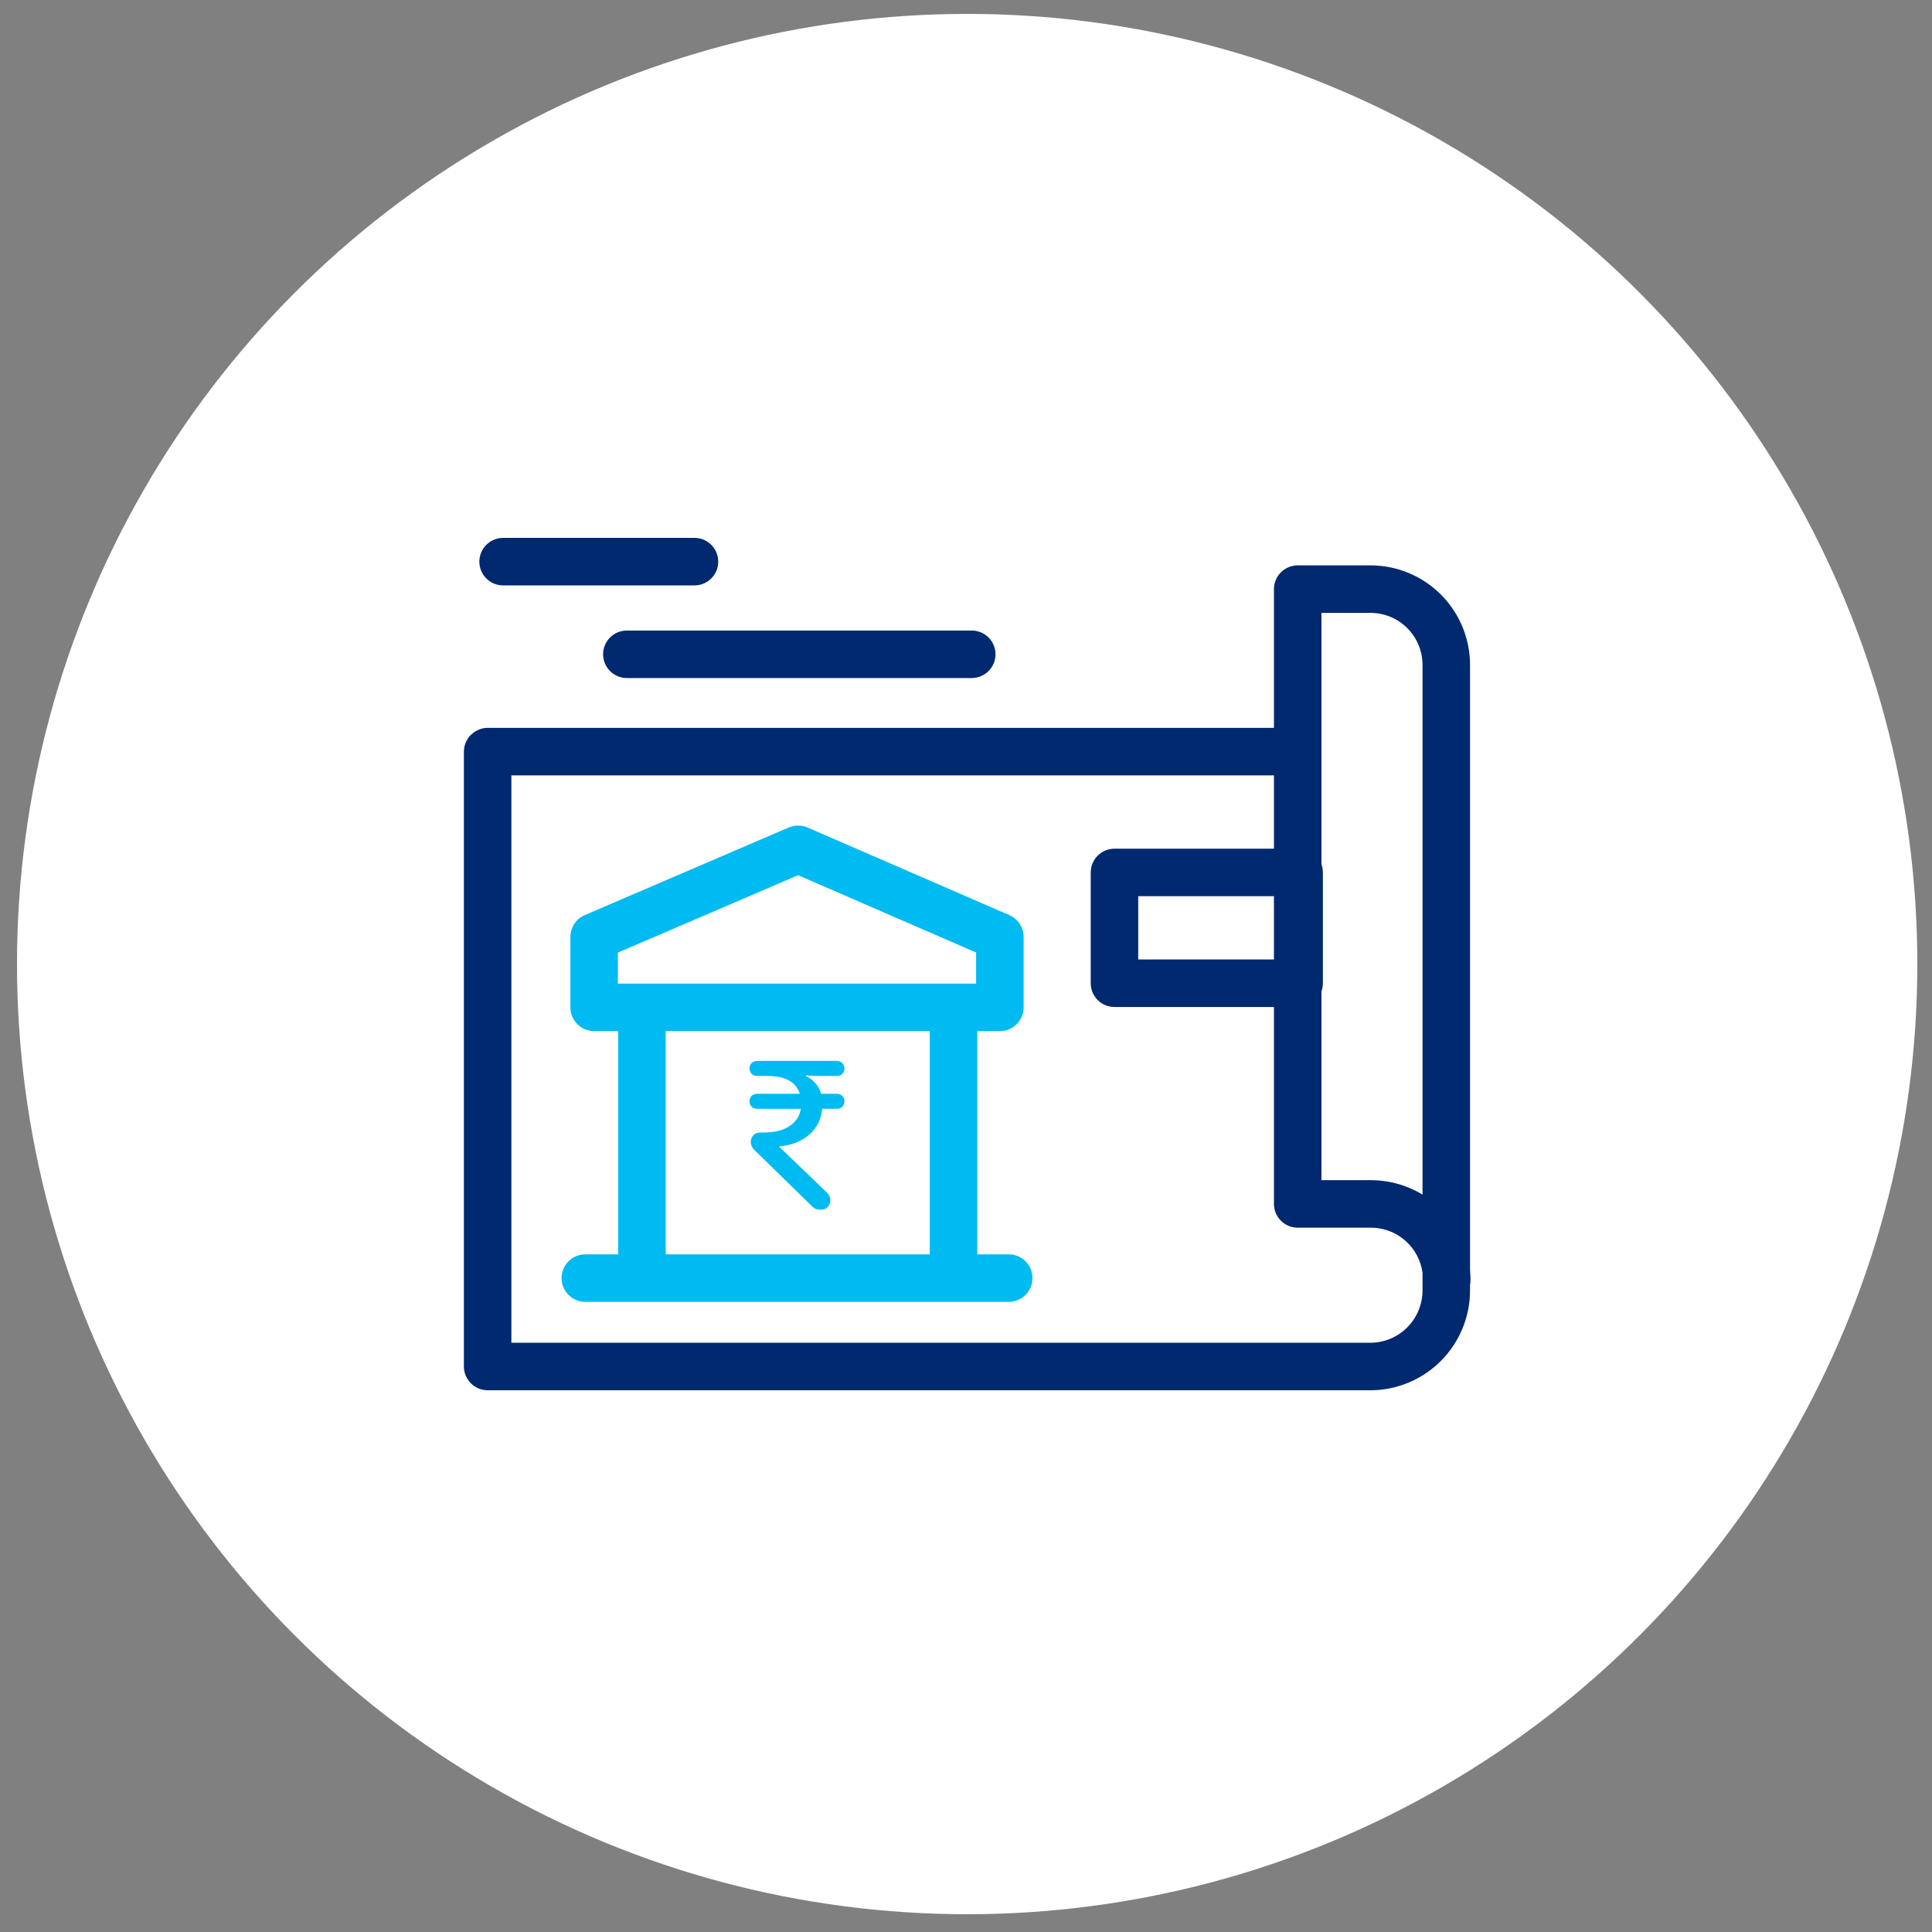
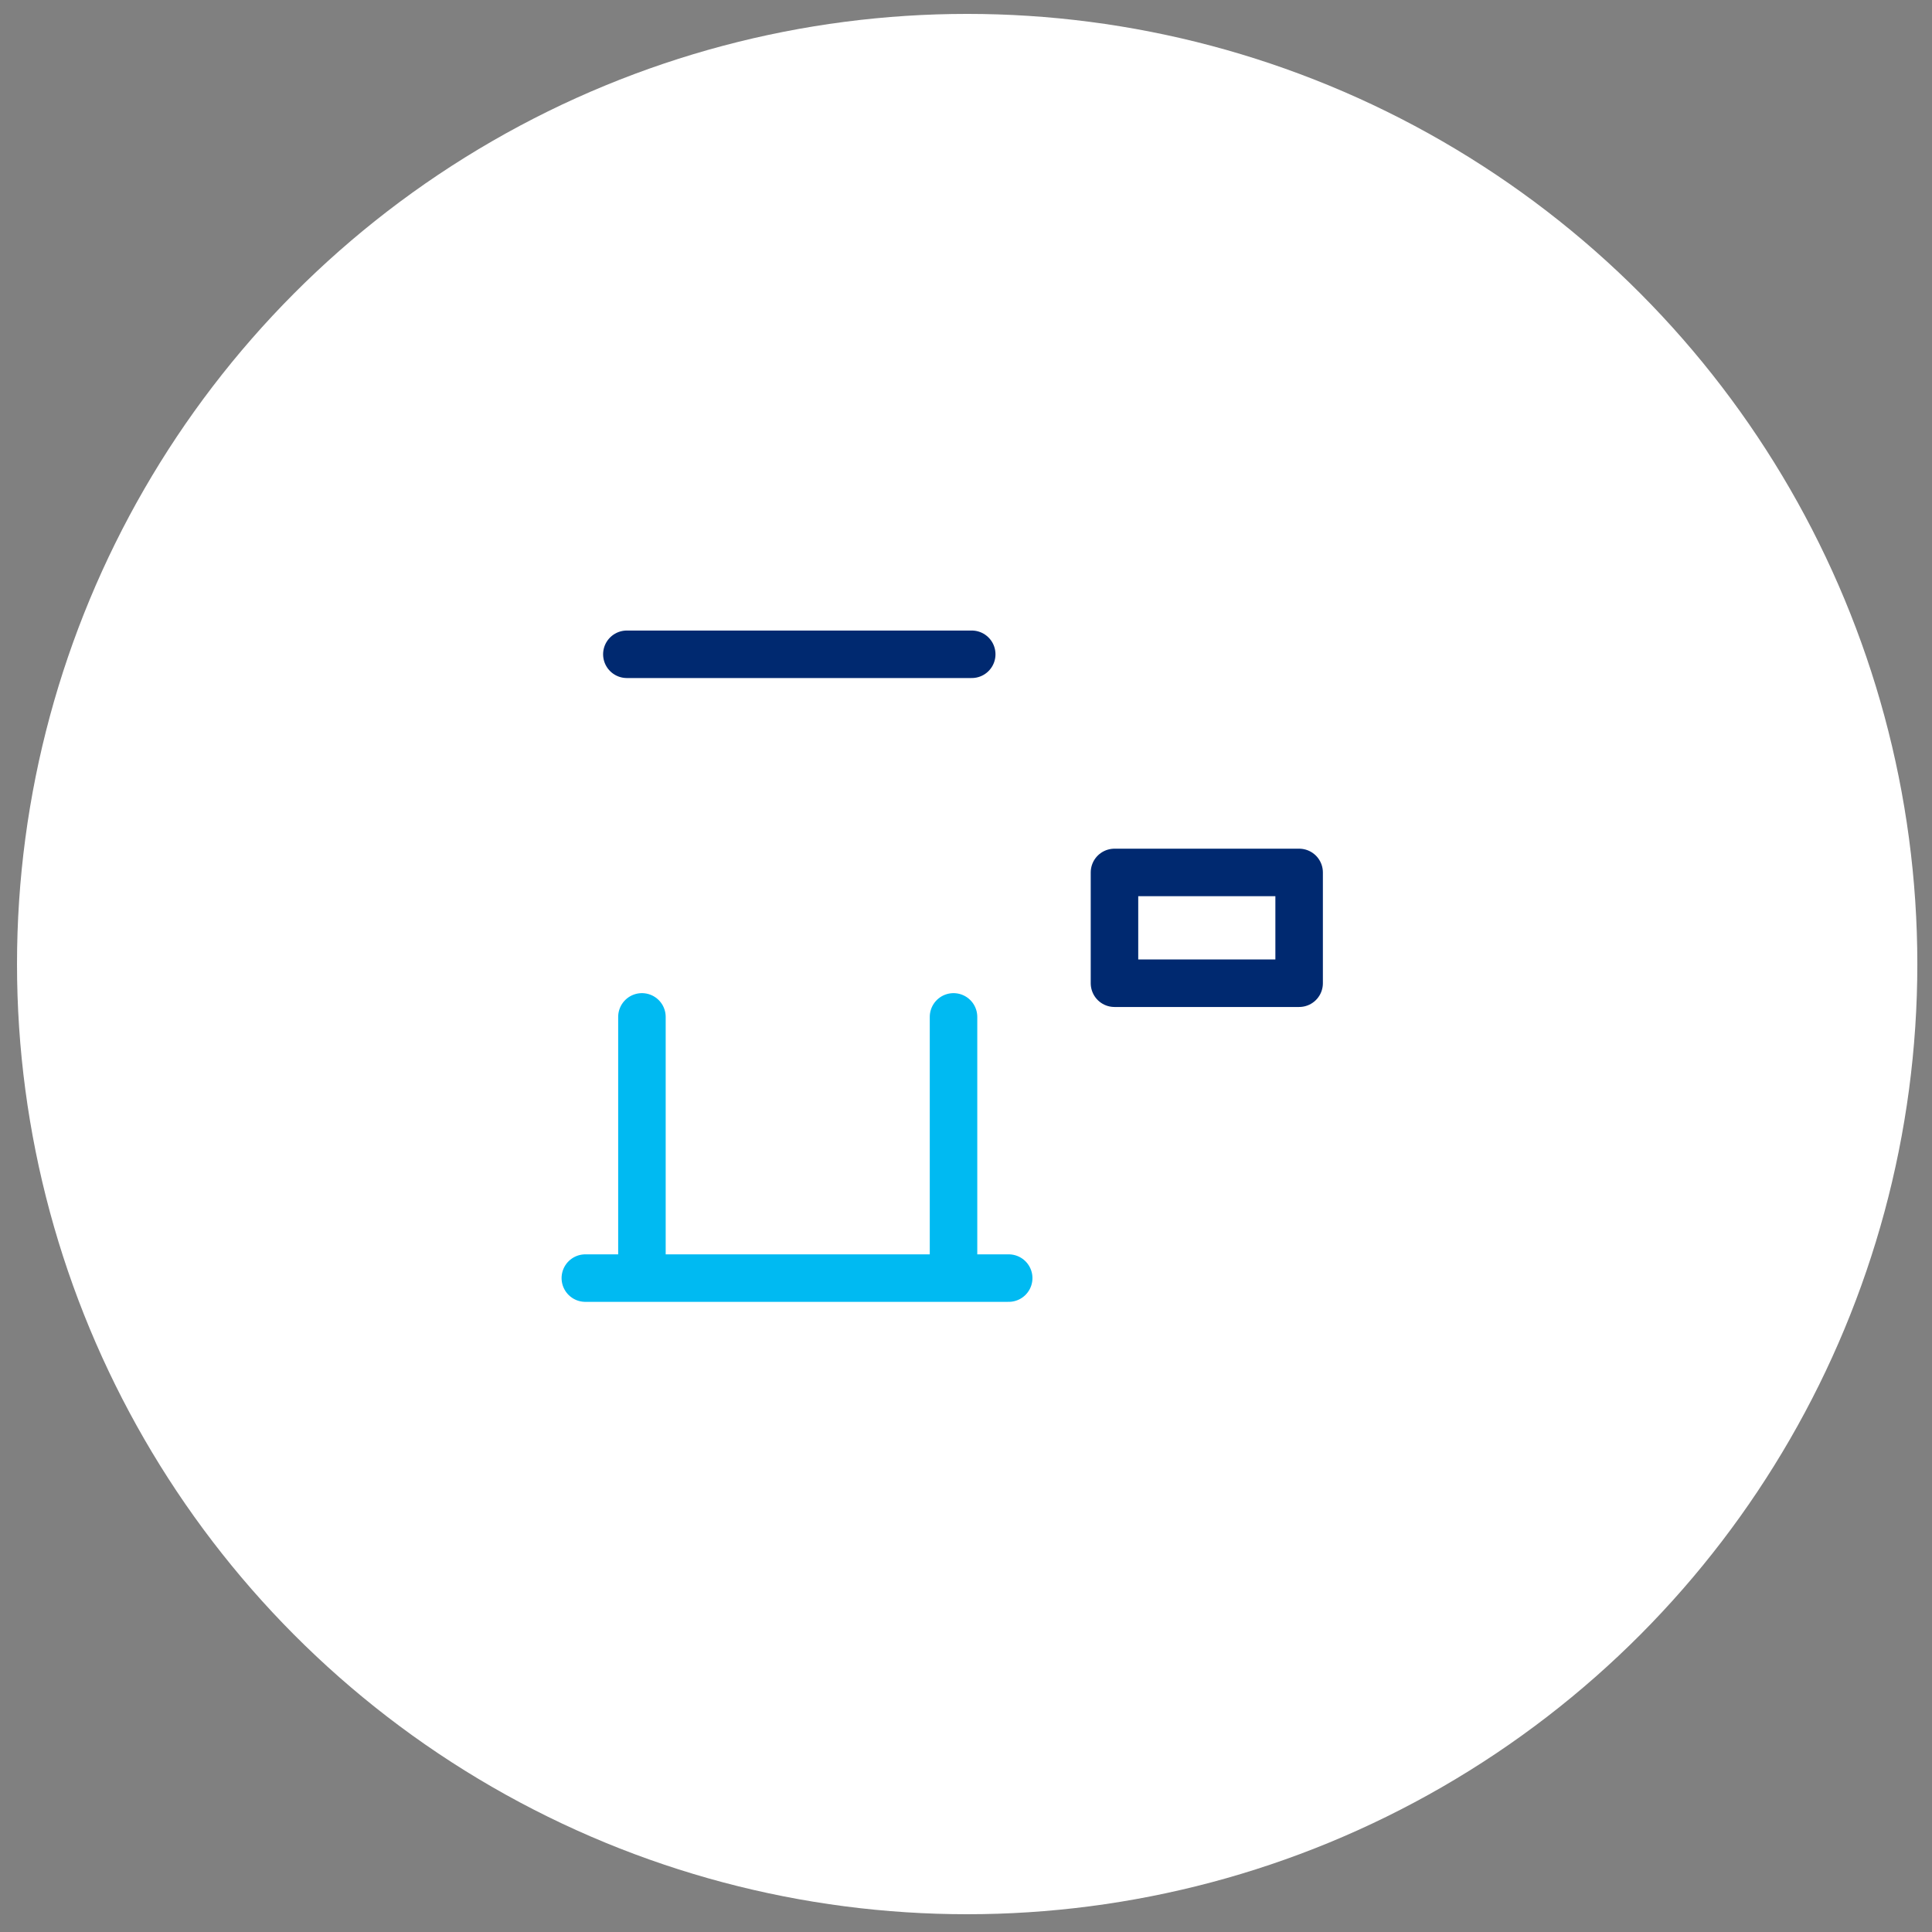
<svg xmlns="http://www.w3.org/2000/svg" width="61" height="61" viewBox="0 0 61 61" fill="none">
  <rect x="0" y="0" width="61" height="61" fill="#808080" stroke="none" />
  <circle cx="30.537" cy="30.439" r="30" fill="white" />
-   <path d="M40.488 23.731H15.402C15.4 23.731 15.399 23.731 15.398 23.732C15.397 23.733 15.397 23.734 15.396 23.736V43.142C15.397 43.143 15.397 43.144 15.398 43.145C15.399 43.146 15.4 43.146 15.402 43.146H43.279C43.595 43.144 43.907 43.079 44.198 42.956C44.488 42.833 44.752 42.654 44.973 42.429C45.195 42.204 45.37 41.938 45.488 41.645C45.607 41.352 45.667 41.039 45.664 40.723V23.736C45.664 23.736 45.664 22.345 45.664 21.012C45.669 20.377 45.421 19.766 44.975 19.314C44.53 18.862 43.923 18.605 43.288 18.601H40.973V38.012H43.303C43.617 38.015 43.928 38.079 44.218 38.202C44.507 38.324 44.77 38.503 44.99 38.727C45.211 38.951 45.385 39.216 45.503 39.508C45.621 39.799 45.681 40.111 45.678 40.425" fill="white" />
-   <path d="M40.488 23.731H15.402C15.4 23.731 15.399 23.731 15.398 23.732C15.397 23.733 15.397 23.734 15.396 23.736V43.142C15.397 43.143 15.397 43.144 15.398 43.145C15.399 43.146 15.4 43.146 15.402 43.146H43.279C43.595 43.144 43.907 43.079 44.198 42.956C44.488 42.833 44.752 42.654 44.973 42.429C45.195 42.204 45.37 41.938 45.488 41.645C45.607 41.352 45.667 41.039 45.664 40.723V23.736C45.664 23.736 45.664 22.345 45.664 21.012C45.669 20.377 45.421 19.766 44.975 19.314C44.53 18.862 43.923 18.605 43.288 18.601H40.973V38.012H43.303C43.617 38.015 43.928 38.079 44.218 38.202C44.507 38.324 44.77 38.503 44.99 38.727C45.211 38.951 45.385 39.216 45.503 39.508C45.621 39.799 45.681 40.111 45.678 40.425" stroke="#002970" stroke-width="1.5" stroke-linecap="round" stroke-linejoin="round" />
  <path d="M19.792 20.658H30.681" stroke="#002970" stroke-width="1.5" stroke-linecap="round" stroke-linejoin="round" />
  <path d="M41.018 27.546H35.188V31.044H41.018V27.546Z" stroke="#002970" stroke-width="1.5" stroke-linecap="round" stroke-linejoin="round" />
-   <path d="M23.926 33.972C23.837 33.972 23.77 33.948 23.725 33.899C23.685 33.849 23.665 33.794 23.665 33.731C23.665 33.669 23.685 33.615 23.725 33.571C23.77 33.522 23.837 33.497 23.926 33.497H26.402C26.491 33.497 26.556 33.522 26.596 33.571C26.641 33.62 26.663 33.675 26.663 33.738C26.663 33.8 26.641 33.856 26.596 33.905C26.556 33.95 26.491 33.972 26.402 33.972H26.041C25.884 33.972 25.753 33.97 25.646 33.965C25.539 33.961 25.474 33.957 25.452 33.952V33.979C25.545 34.019 25.637 34.086 25.726 34.18C25.815 34.273 25.882 34.392 25.927 34.534H26.402C26.491 34.534 26.556 34.559 26.596 34.608C26.641 34.657 26.663 34.713 26.663 34.775C26.663 34.838 26.641 34.893 26.596 34.943C26.556 34.987 26.491 35.009 26.402 35.009H25.96C25.938 35.215 25.882 35.391 25.793 35.538C25.704 35.681 25.595 35.799 25.465 35.893C25.34 35.986 25.2 36.058 25.044 36.107C24.892 36.156 24.742 36.187 24.595 36.2L26.108 37.653C26.179 37.724 26.215 37.804 26.215 37.894C26.215 37.978 26.188 38.05 26.134 38.108C26.081 38.166 26.007 38.195 25.913 38.195C25.864 38.195 25.815 38.188 25.766 38.175C25.722 38.157 25.675 38.123 25.626 38.074L23.846 36.334C23.797 36.29 23.761 36.245 23.739 36.2C23.716 36.151 23.705 36.102 23.705 36.053C23.705 35.968 23.732 35.899 23.785 35.846C23.839 35.788 23.908 35.759 23.993 35.759H24.08C24.218 35.759 24.354 35.748 24.488 35.725C24.626 35.699 24.749 35.656 24.856 35.598C24.968 35.536 25.061 35.458 25.137 35.364C25.213 35.27 25.262 35.152 25.284 35.009H23.926C23.837 35.009 23.77 34.985 23.725 34.936C23.685 34.887 23.665 34.831 23.665 34.769C23.665 34.706 23.685 34.653 23.725 34.608C23.77 34.559 23.837 34.534 23.926 34.534H25.251C25.135 34.16 24.794 33.972 24.227 33.972H23.926Z" fill="#00BAF2" />
-   <path d="M31.569 31.806H18.759V29.582L25.2 26.816L31.569 29.582V31.806Z" stroke="#00BAF2" stroke-width="1.5" stroke-linecap="round" stroke-linejoin="round" />
  <path d="M20.268 32.107V40.126" stroke="#00BAF2" stroke-width="1.5" stroke-linecap="round" stroke-linejoin="round" />
  <path d="M30.106 32.107V40.126" stroke="#00BAF2" stroke-width="1.5" stroke-linecap="round" stroke-linejoin="round" />
  <path d="M31.848 40.354H18.481" stroke="#00BAF2" stroke-width="1.5" stroke-linecap="round" stroke-linejoin="round" />
-   <path d="M15.885 17.733H21.927" stroke="#002970" stroke-width="1.5" stroke-linecap="round" stroke-linejoin="round" />
</svg>